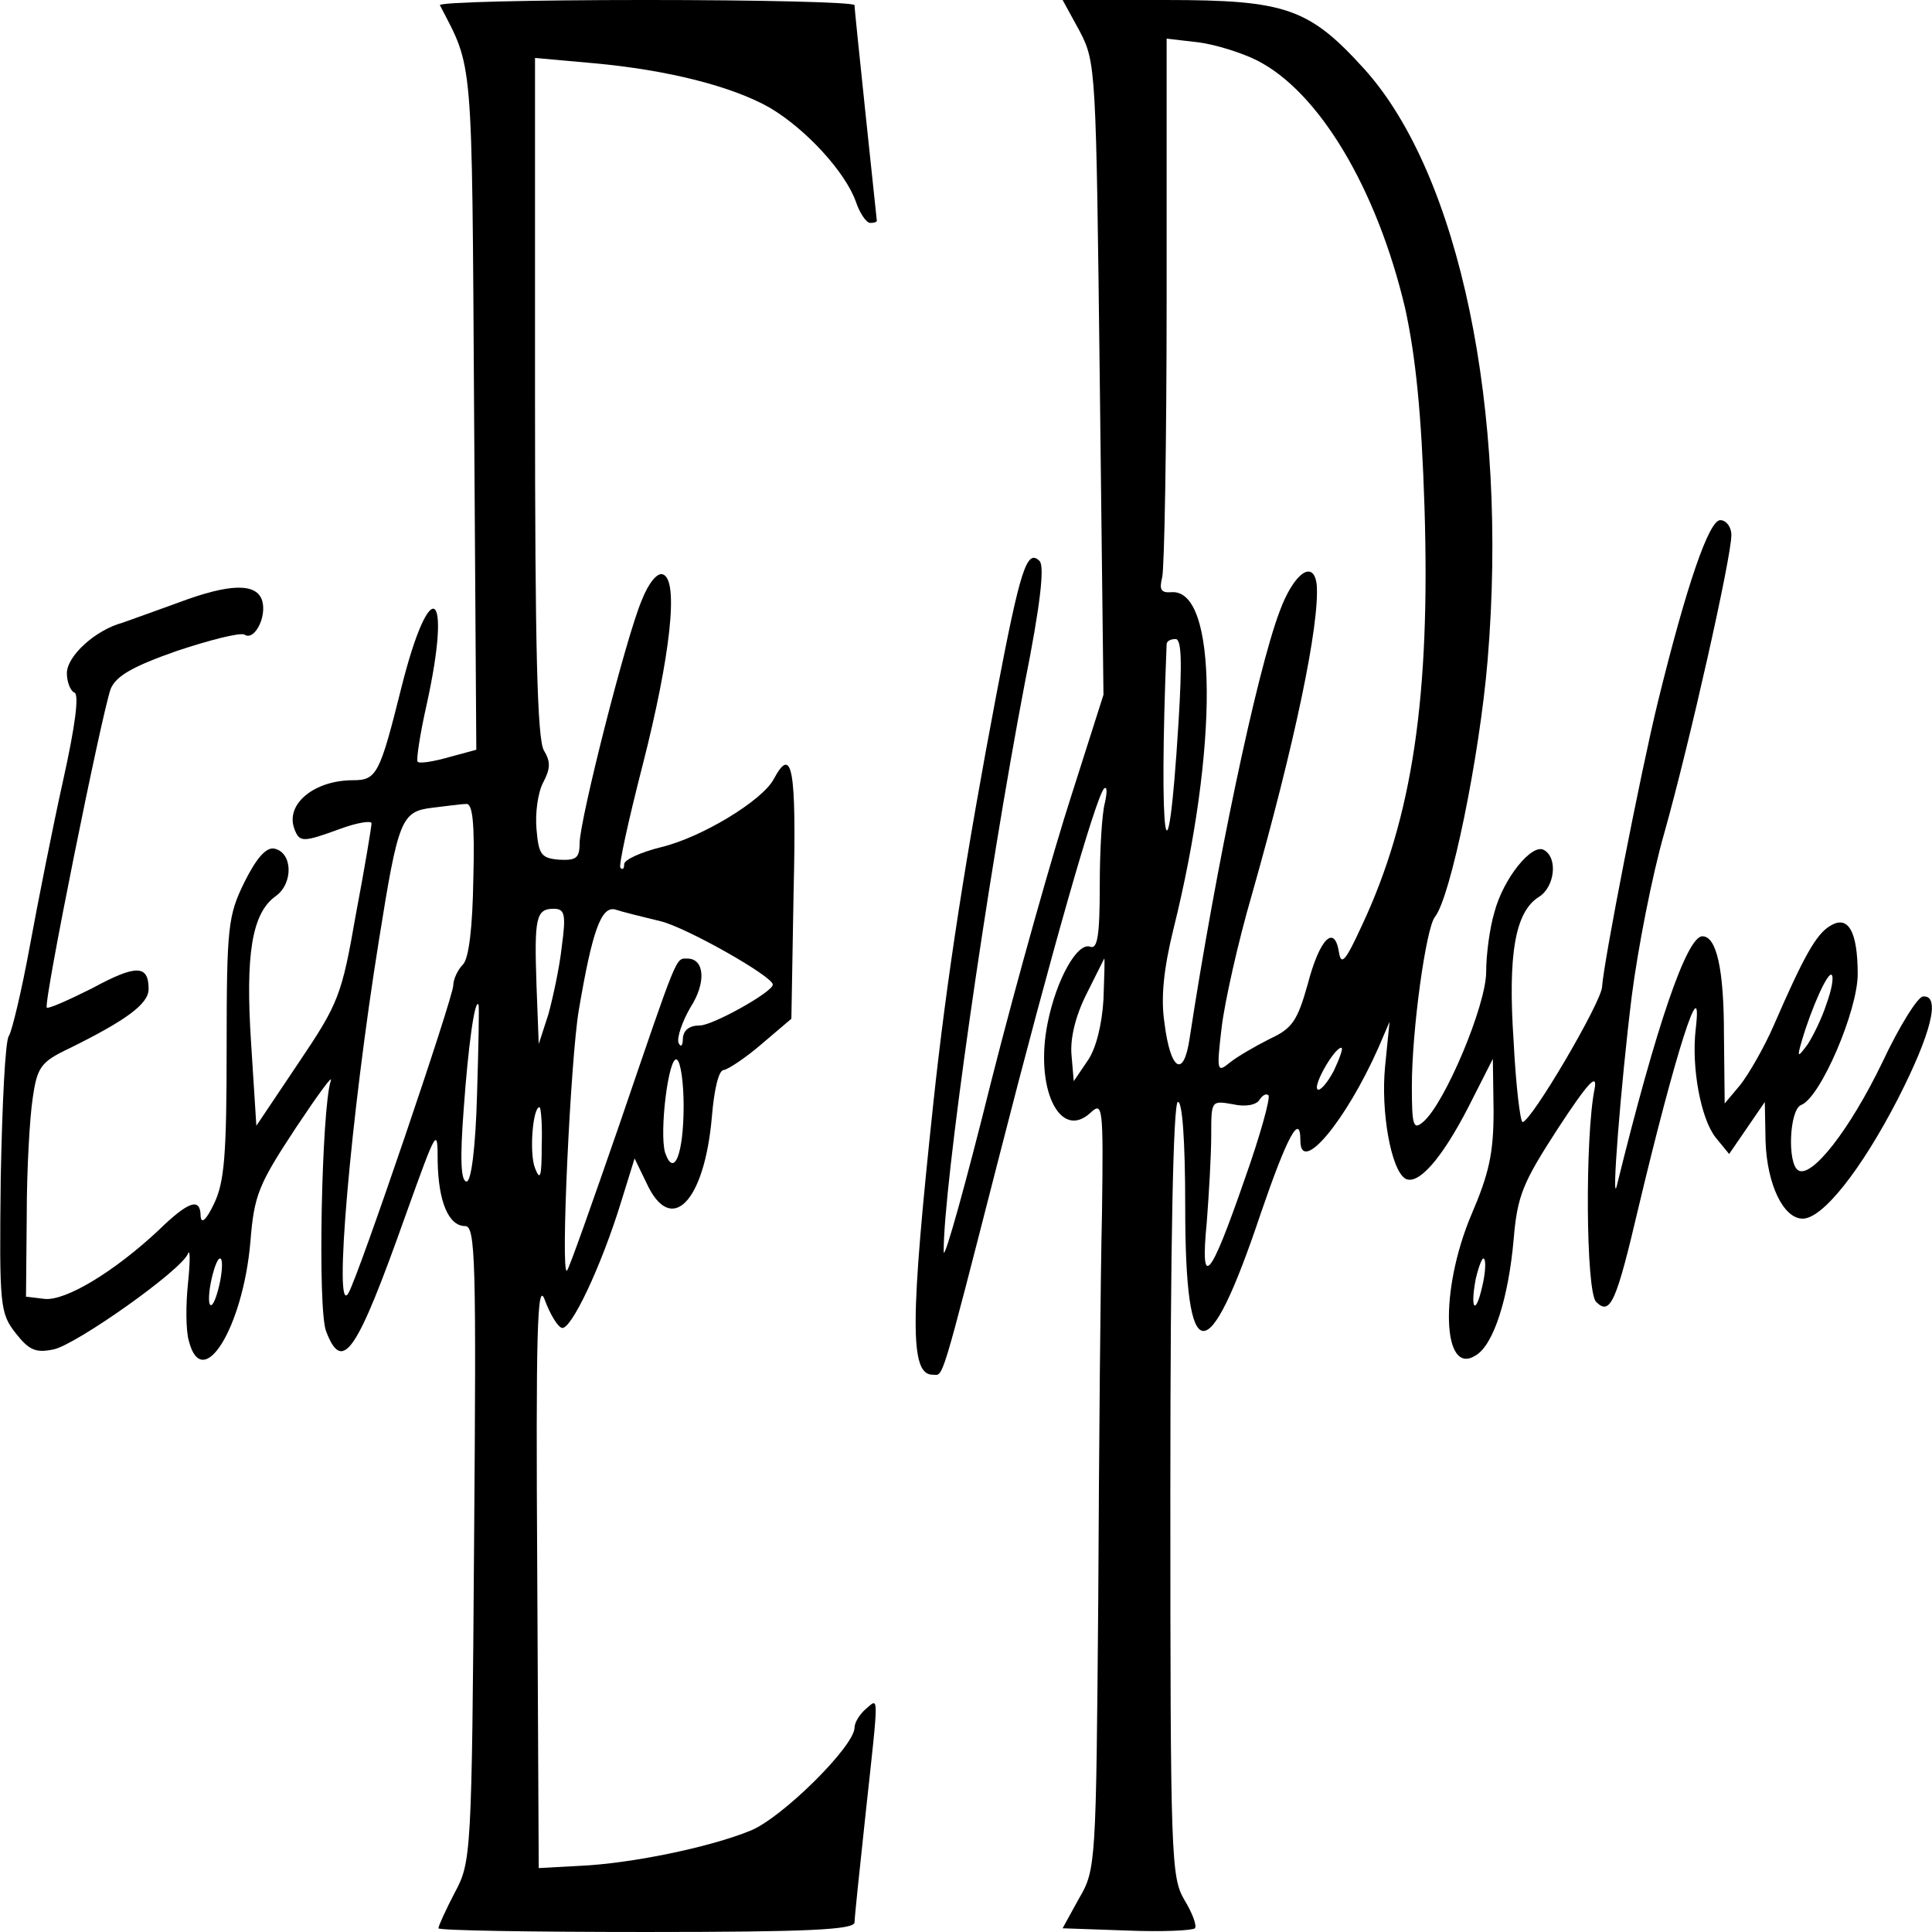
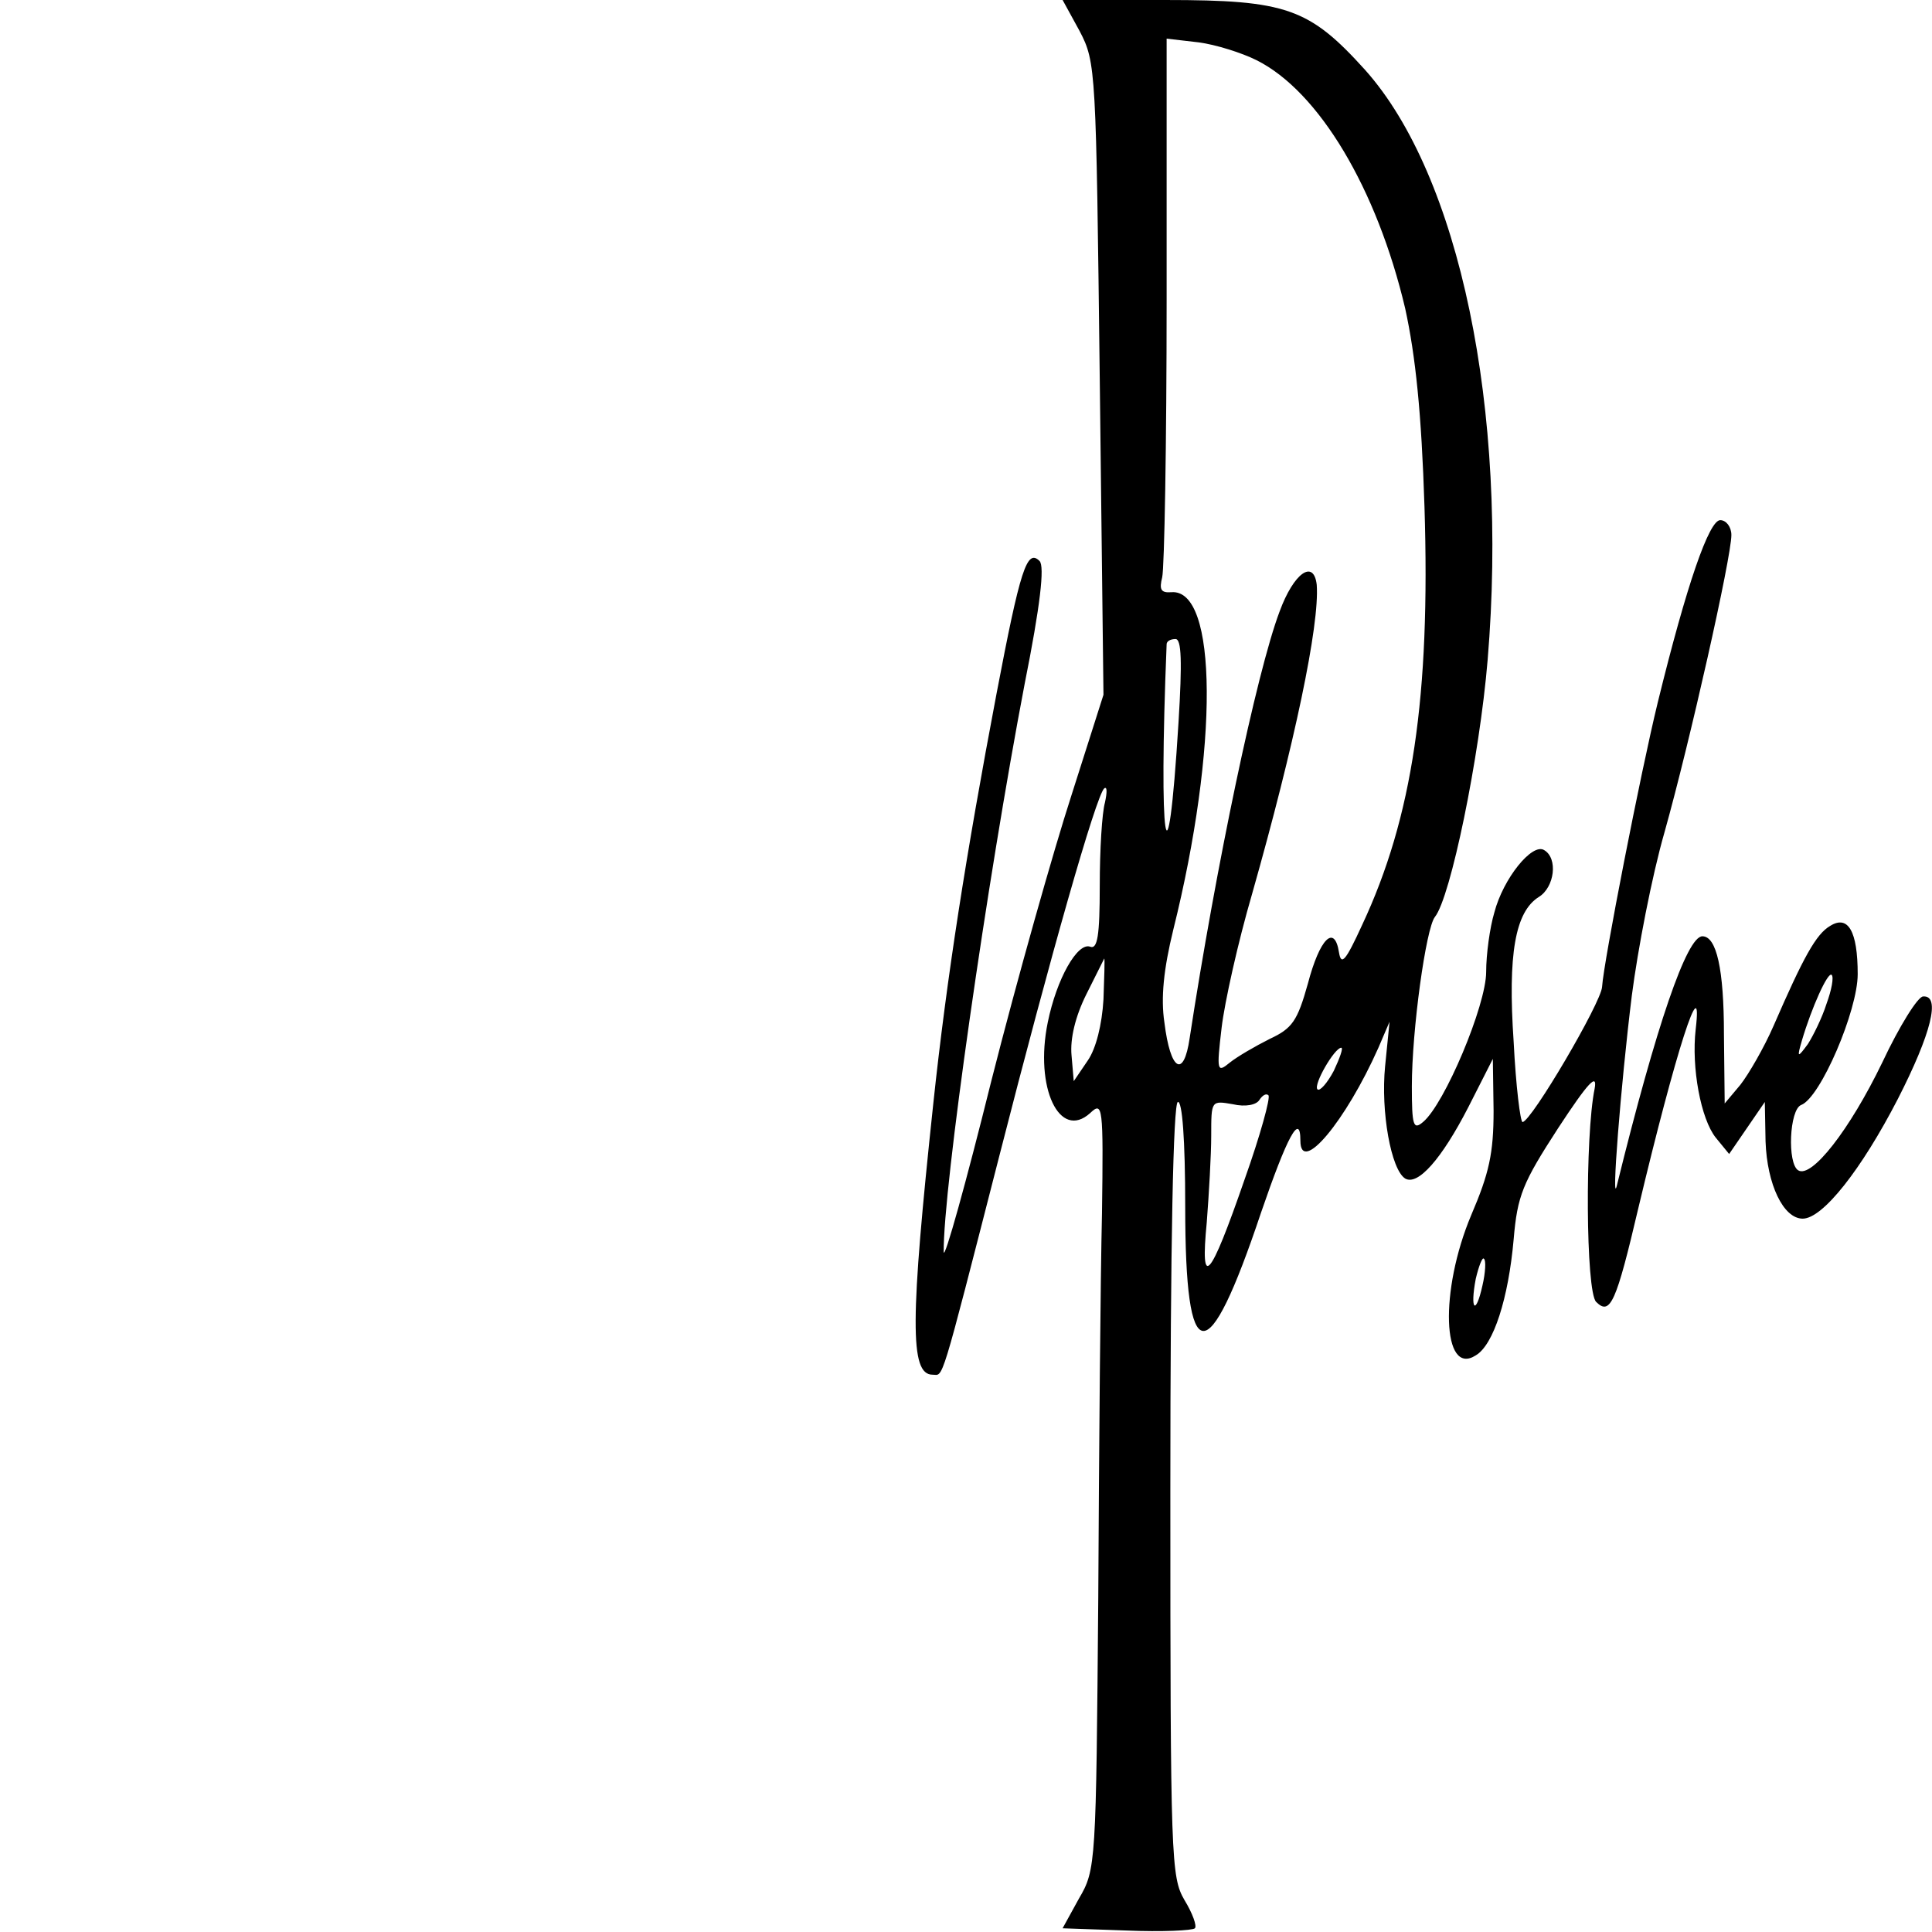
<svg xmlns="http://www.w3.org/2000/svg" version="1.0" width="260pt" height="260pt" viewBox="0 0 260 260" preserveAspectRatio="xMidYMid meet">
  <g transform="translate(0,260) scale(0.1,-0.1)" fill="#000000" stroke="none">
-     <path d="M592 2593 c45 -87 43 -61 46 -545 l3 -457 -37 -10 c-21 -6 -40 -9 -42 -6 -2 2 3 36 12 76 35 158 5 179 -34 23 -29 -116 -33 -124 -65 -124 -52 0 -91 -32 -79 -65 7 -19 11 -19 63 0 22 8 41 11 41 7 0 -4 -9 -59 -21 -122 -19 -109 -23 -120 -77 -200 l-57 -85 -7 110 c-8 121 1 176 33 199 24 17 23 59 -2 64 -11 2 -24 -13 -40 -45 -22 -45 -24 -59 -24 -223 0 -145 -3 -181 -17 -210 -10 -21 -17 -28 -18 -17 0 26 -16 21 -57 -19 -60 -56 -125 -95 -153 -92 l-25 3 1 110 c0 61 4 131 8 157 6 42 11 49 49 67 77 38 107 60 107 80 0 33 -17 33 -76 1 -32 -16 -59 -28 -61 -26 -5 5 74 396 86 429 7 17 29 30 89 51 45 15 85 25 91 22 13 -9 30 23 24 45 -7 25 -44 24 -113 -2 -30 -11 -64 -23 -75 -27 -37 -10 -75 -45 -75 -68 0 -12 5 -24 10 -26 7 -2 1 -46 -15 -118 -14 -63 -34 -164 -45 -224 -11 -60 -24 -114 -28 -120 -5 -6 -9 -92 -11 -191 -2 -173 -1 -182 20 -209 18 -23 27 -27 51 -22 30 6 173 107 181 129 3 7 3 -11 0 -40 -3 -28 -3 -63 1 -77 18 -72 73 17 83 133 5 63 11 77 61 153 30 45 51 74 47 63 -12 -37 -18 -308 -6 -337 22 -57 41 -29 107 157 42 117 43 119 43 72 1 -55 15 -87 37 -87 14 0 15 -47 12 -427 -3 -421 -4 -429 -26 -470 -12 -23 -22 -45 -22 -48 0 -3 126 -5 280 -5 217 0 280 3 280 13 0 6 7 73 15 147 18 166 18 155 0 140 -8 -7 -15 -18 -15 -25 0 -25 -99 -123 -141 -139 -54 -22 -160 -44 -229 -47 l-55 -3 -2 399 c-2 322 0 393 10 366 7 -19 17 -36 23 -38 12 -4 53 82 80 170 l18 58 16 -33 c33 -72 78 -26 88 89 3 36 9 63 16 63 6 1 29 16 51 35 l40 34 3 171 c4 167 -2 198 -27 151 -16 -29 -97 -78 -151 -91 -28 -7 -50 -17 -50 -23 0 -6 -2 -8 -5 -5 -3 2 11 65 30 139 37 145 49 249 27 256 -7 3 -19 -11 -28 -34 -21 -48 -84 -297 -84 -328 0 -20 -5 -23 -27 -22 -25 2 -28 7 -31 41 -2 22 2 50 9 63 10 19 10 28 1 43 -9 15 -12 138 -12 476 l0 456 78 -7 c100 -9 187 -31 238 -60 49 -29 102 -87 116 -127 5 -15 14 -28 19 -28 5 0 9 1 9 3 0 1 -7 65 -15 142 -8 77 -15 143 -15 148 0 4 -126 7 -281 7 -154 0 -279 -3 -277 -7z m45 -1175 c-1 -66 -6 -108 -14 -116 -7 -7 -13 -20 -13 -28 0 -16 -127 -390 -141 -414 -21 -37 3 239 41 475 26 163 30 173 72 178 18 2 38 5 45 5 9 2 12 -25 10 -100z m119 -92 c-3 -28 -12 -69 -18 -91 l-13 -40 -3 79 c-3 90 -1 103 23 103 15 0 17 -7 11 -51z m134 34 c35 -9 150 -74 150 -85 0 -10 -81 -55 -98 -55 -14 0 -22 -6 -23 -17 0 -11 -3 -13 -6 -6 -2 7 5 28 16 47 22 34 19 66 -4 66 -16 0 -12 9 -92 -225 -36 -104 -67 -192 -70 -195 -9 -8 5 288 16 351 18 106 30 140 49 135 9 -3 37 -10 62 -16z m-248 -232 c-2 -74 -8 -118 -14 -118 -8 0 -9 31 -4 97 6 85 15 150 20 141 1 -2 0 -56 -2 -120z m278 -16 c0 -65 -13 -98 -25 -63 -8 28 5 132 16 125 5 -3 9 -31 9 -62z m-191 -54 c0 -42 -2 -48 -9 -30 -8 20 -3 82 6 82 2 0 4 -24 3 -52z m-434 -188 c-4 -17 -9 -29 -12 -26 -3 2 -2 19 2 36 4 17 9 29 12 26 3 -2 2 -19 -2 -36z" />
    <path d="M1453 2558 c22 -42 22 -52 27 -468 l5 -425 -43 -135 c-24 -74 -73 -247 -108 -385 -34 -137 -63 -241 -64 -230 -1 84 58 498 109 765 21 105 27 158 20 165 -17 17 -26 -11 -58 -179 -41 -216 -67 -382 -85 -551 -31 -291 -32 -365 -1 -365 15 0 9 -21 90 295 69 270 130 484 141 494 4 3 4 -5 1 -19 -4 -14 -7 -64 -7 -112 0 -67 -3 -86 -13 -82 -17 6 -45 -43 -57 -102 -18 -88 16 -159 57 -122 17 16 18 11 16 -135 -2 -84 -4 -316 -5 -517 -3 -358 -3 -366 -26 -405 l-22 -40 86 -3 c48 -2 89 0 92 3 3 3 -3 20 -14 38 -18 31 -19 54 -19 551 0 337 4 520 10 523 6 2 10 -50 10 -141 0 -220 30 -223 102 -8 35 102 53 136 53 97 0 -47 61 26 105 125 l15 35 -6 -60 c-6 -61 8 -139 27 -151 17 -10 49 26 85 96 l33 65 1 -70 c0 -57 -6 -84 -30 -140 -43 -102 -39 -218 6 -189 24 14 44 77 51 156 5 59 12 76 60 150 40 61 53 75 49 53 -13 -63 -12 -273 2 -287 19 -19 27 -1 57 127 50 210 87 325 77 240 -6 -52 7 -121 27 -146 l18 -22 24 35 24 35 1 -53 c2 -58 24 -104 50 -104 27 0 79 66 128 161 45 88 58 140 34 138 -7 0 -32 -40 -55 -89 -44 -91 -95 -156 -113 -145 -15 9 -12 82 4 88 26 10 76 127 76 176 0 58 -13 80 -37 65 -19 -11 -36 -42 -76 -134 -13 -30 -34 -66 -45 -80 l-21 -25 -1 93 c0 88 -10 132 -29 132 -21 0 -62 -120 -115 -335 -8 -34 5 134 20 255 8 62 27 161 44 220 34 121 90 370 90 400 0 11 -7 20 -15 20 -15 0 -45 -86 -84 -245 -23 -94 -73 -350 -75 -383 -1 -21 -95 -181 -107 -182 -3 0 -9 48 -12 108 -8 118 2 175 34 195 21 13 26 52 7 63 -16 10 -55 -38 -67 -84 -6 -20 -11 -56 -11 -80 0 -45 -56 -178 -85 -202 -13 -11 -15 -5 -15 48 0 76 19 213 31 228 21 26 60 214 71 346 28 337 -38 652 -165 794 -75 83 -106 94 -268 94 l-139 0 23 -42z m238 -39 c84 -42 162 -173 200 -334 14 -64 22 -141 26 -267 8 -255 -16 -418 -84 -563 -22 -48 -28 -55 -31 -37 -6 39 -26 19 -42 -42 -14 -50 -21 -60 -51 -74 -20 -10 -44 -24 -54 -32 -17 -14 -18 -12 -11 47 4 34 22 115 41 180 57 201 91 362 87 416 -4 35 -31 16 -50 -36 -31 -82 -86 -345 -121 -574 -8 -55 -26 -44 -34 21 -5 33 -1 72 12 125 61 245 60 460 -3 454 -14 -1 -16 4 -12 20 3 12 6 180 6 374 l0 351 43 -5 c23 -3 58 -14 78 -24z m-105 -891 c-15 -243 -27 -164 -16 105 0 4 5 7 12 7 8 0 9 -30 4 -112z m-101 -373 c-2 -34 -10 -66 -21 -82 l-19 -28 -3 35 c-2 22 5 52 20 82 13 26 24 48 24 48 1 0 0 -25 -1 -55z m973 -6 c-6 -19 -18 -43 -25 -54 -14 -19 -15 -19 -8 5 13 44 35 93 40 88 3 -3 0 -20 -7 -39z m-663 -90 c-9 -17 -19 -28 -22 -25 -6 6 23 56 32 56 3 0 -2 -14 -10 -31z m-120 -146 c-47 -136 -60 -150 -51 -58 3 39 6 91 6 117 0 47 0 47 29 42 17 -4 32 -1 36 6 4 6 9 9 12 6 3 -3 -11 -54 -32 -113z m320 -143 c-9 -41 -17 -33 -9 9 4 17 9 30 11 27 3 -2 2 -19 -2 -36z" />
  </g>
</svg>